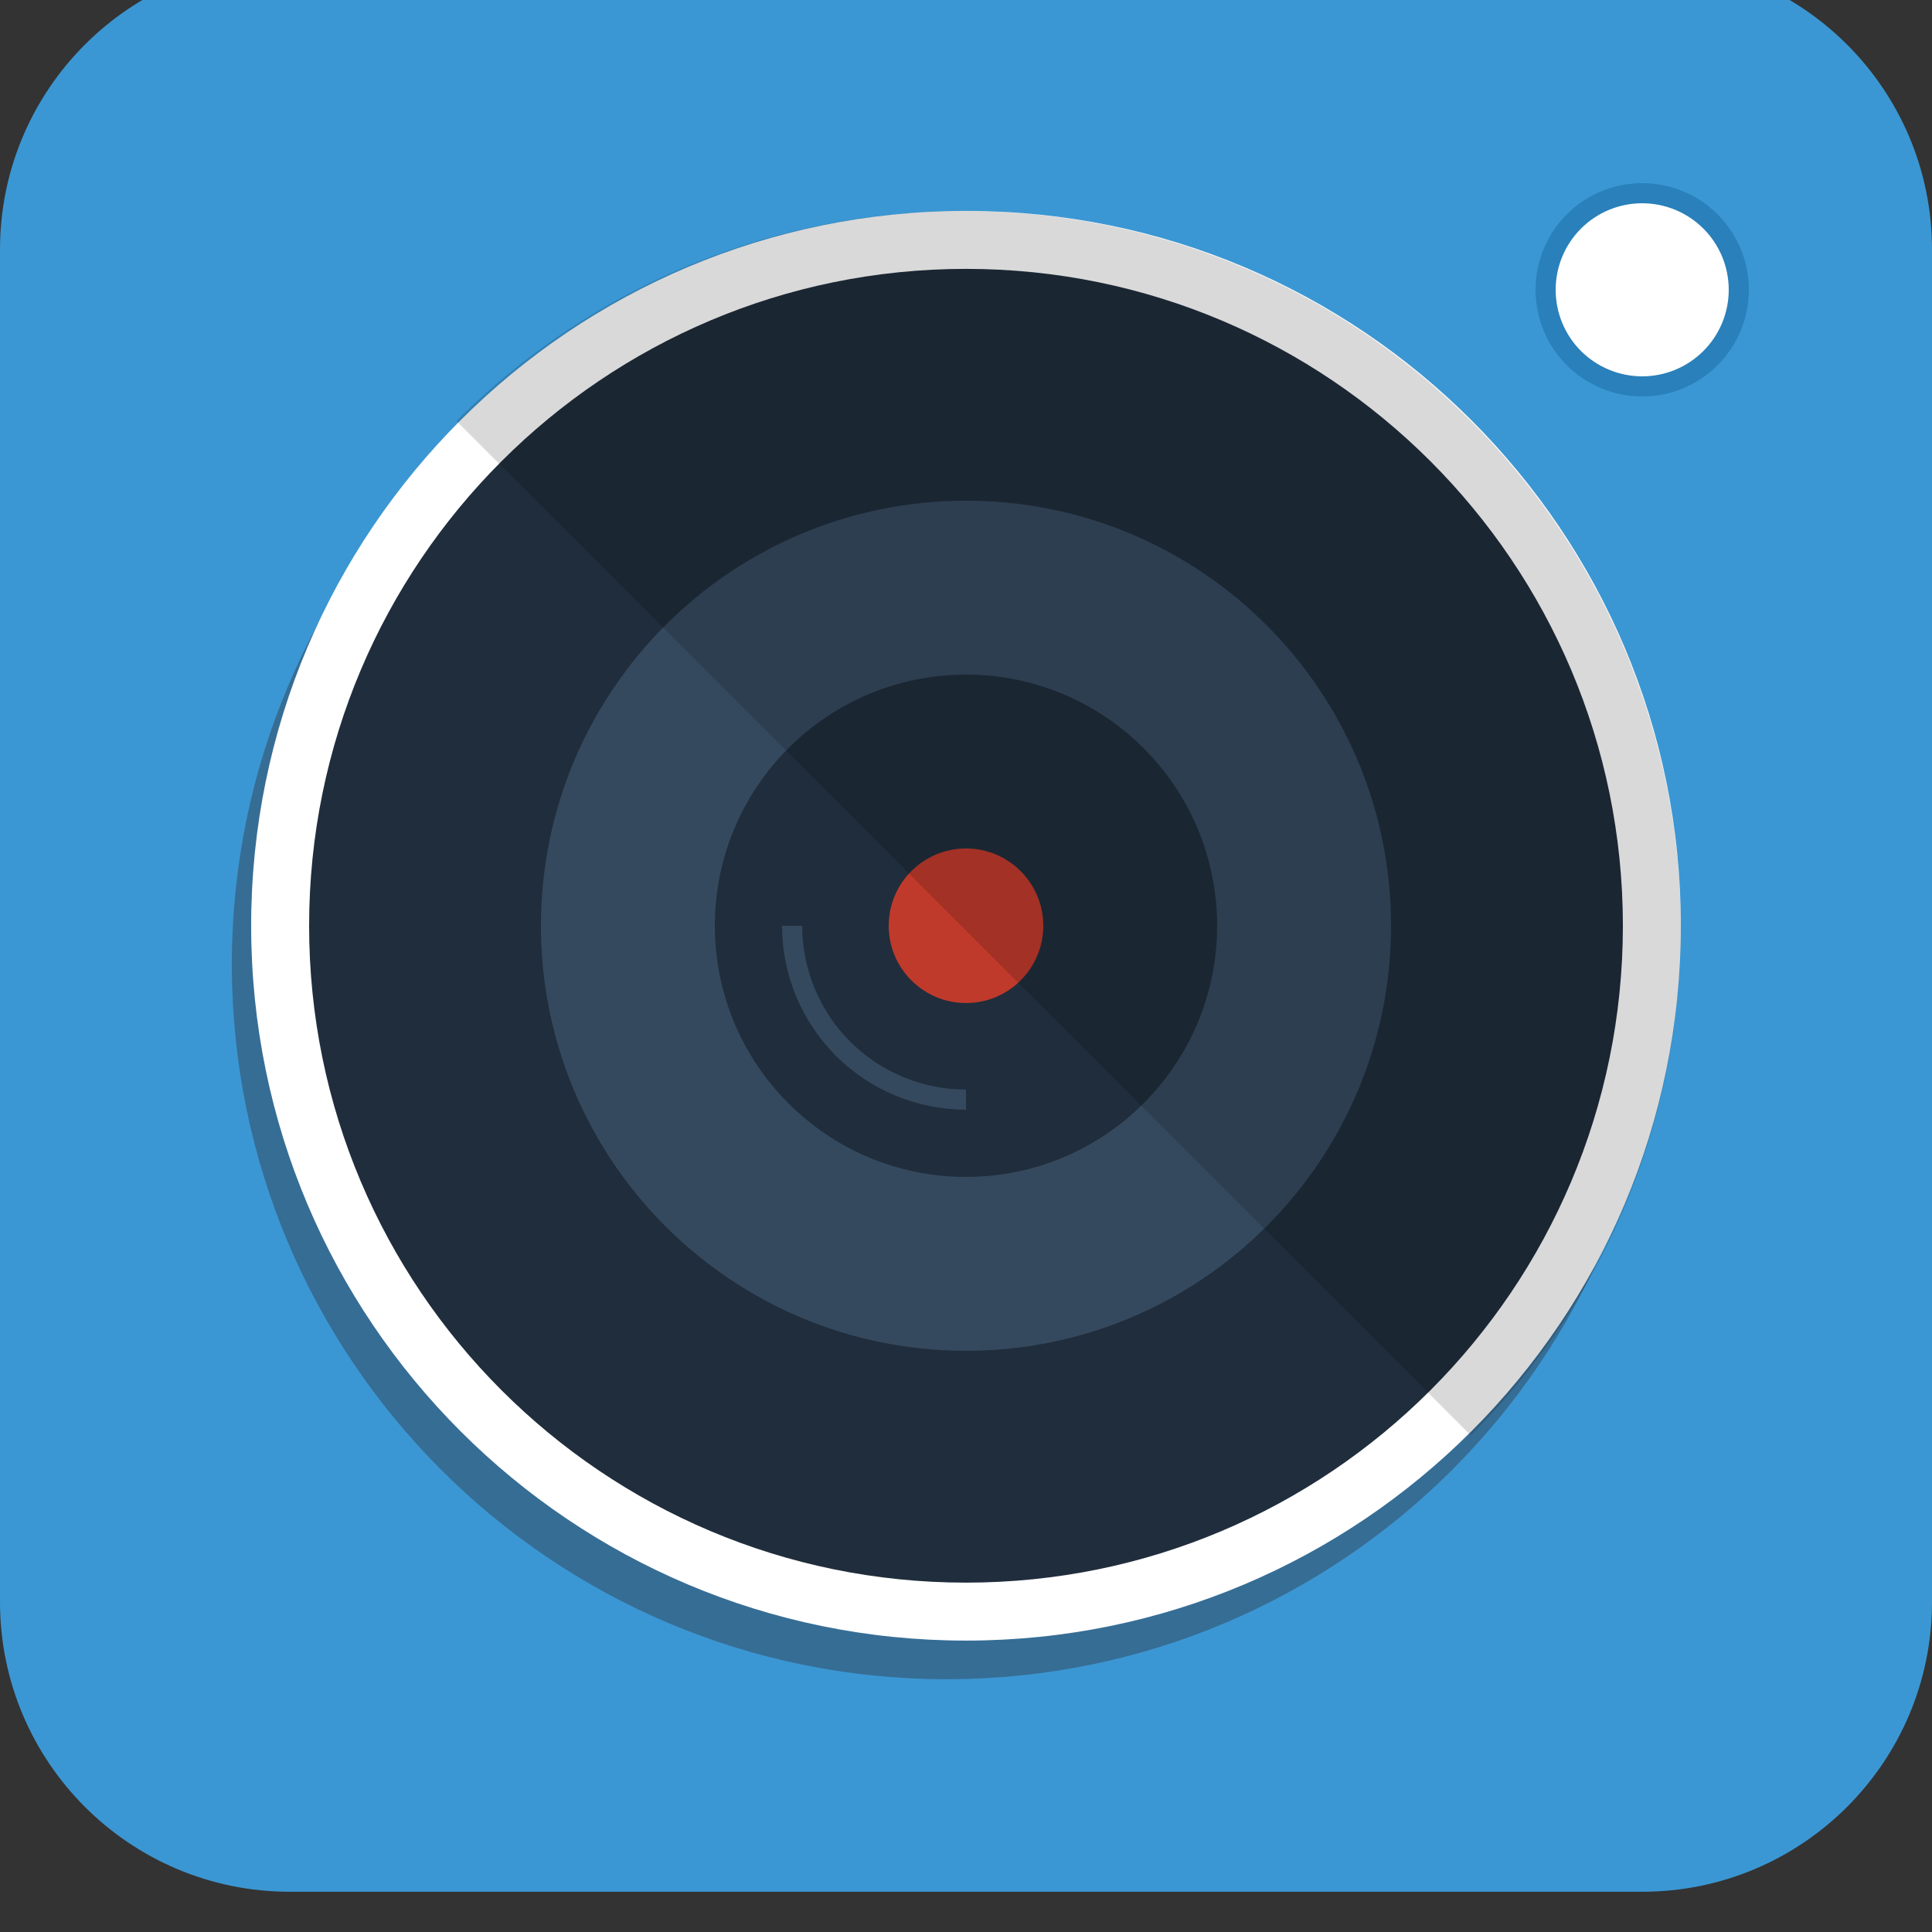
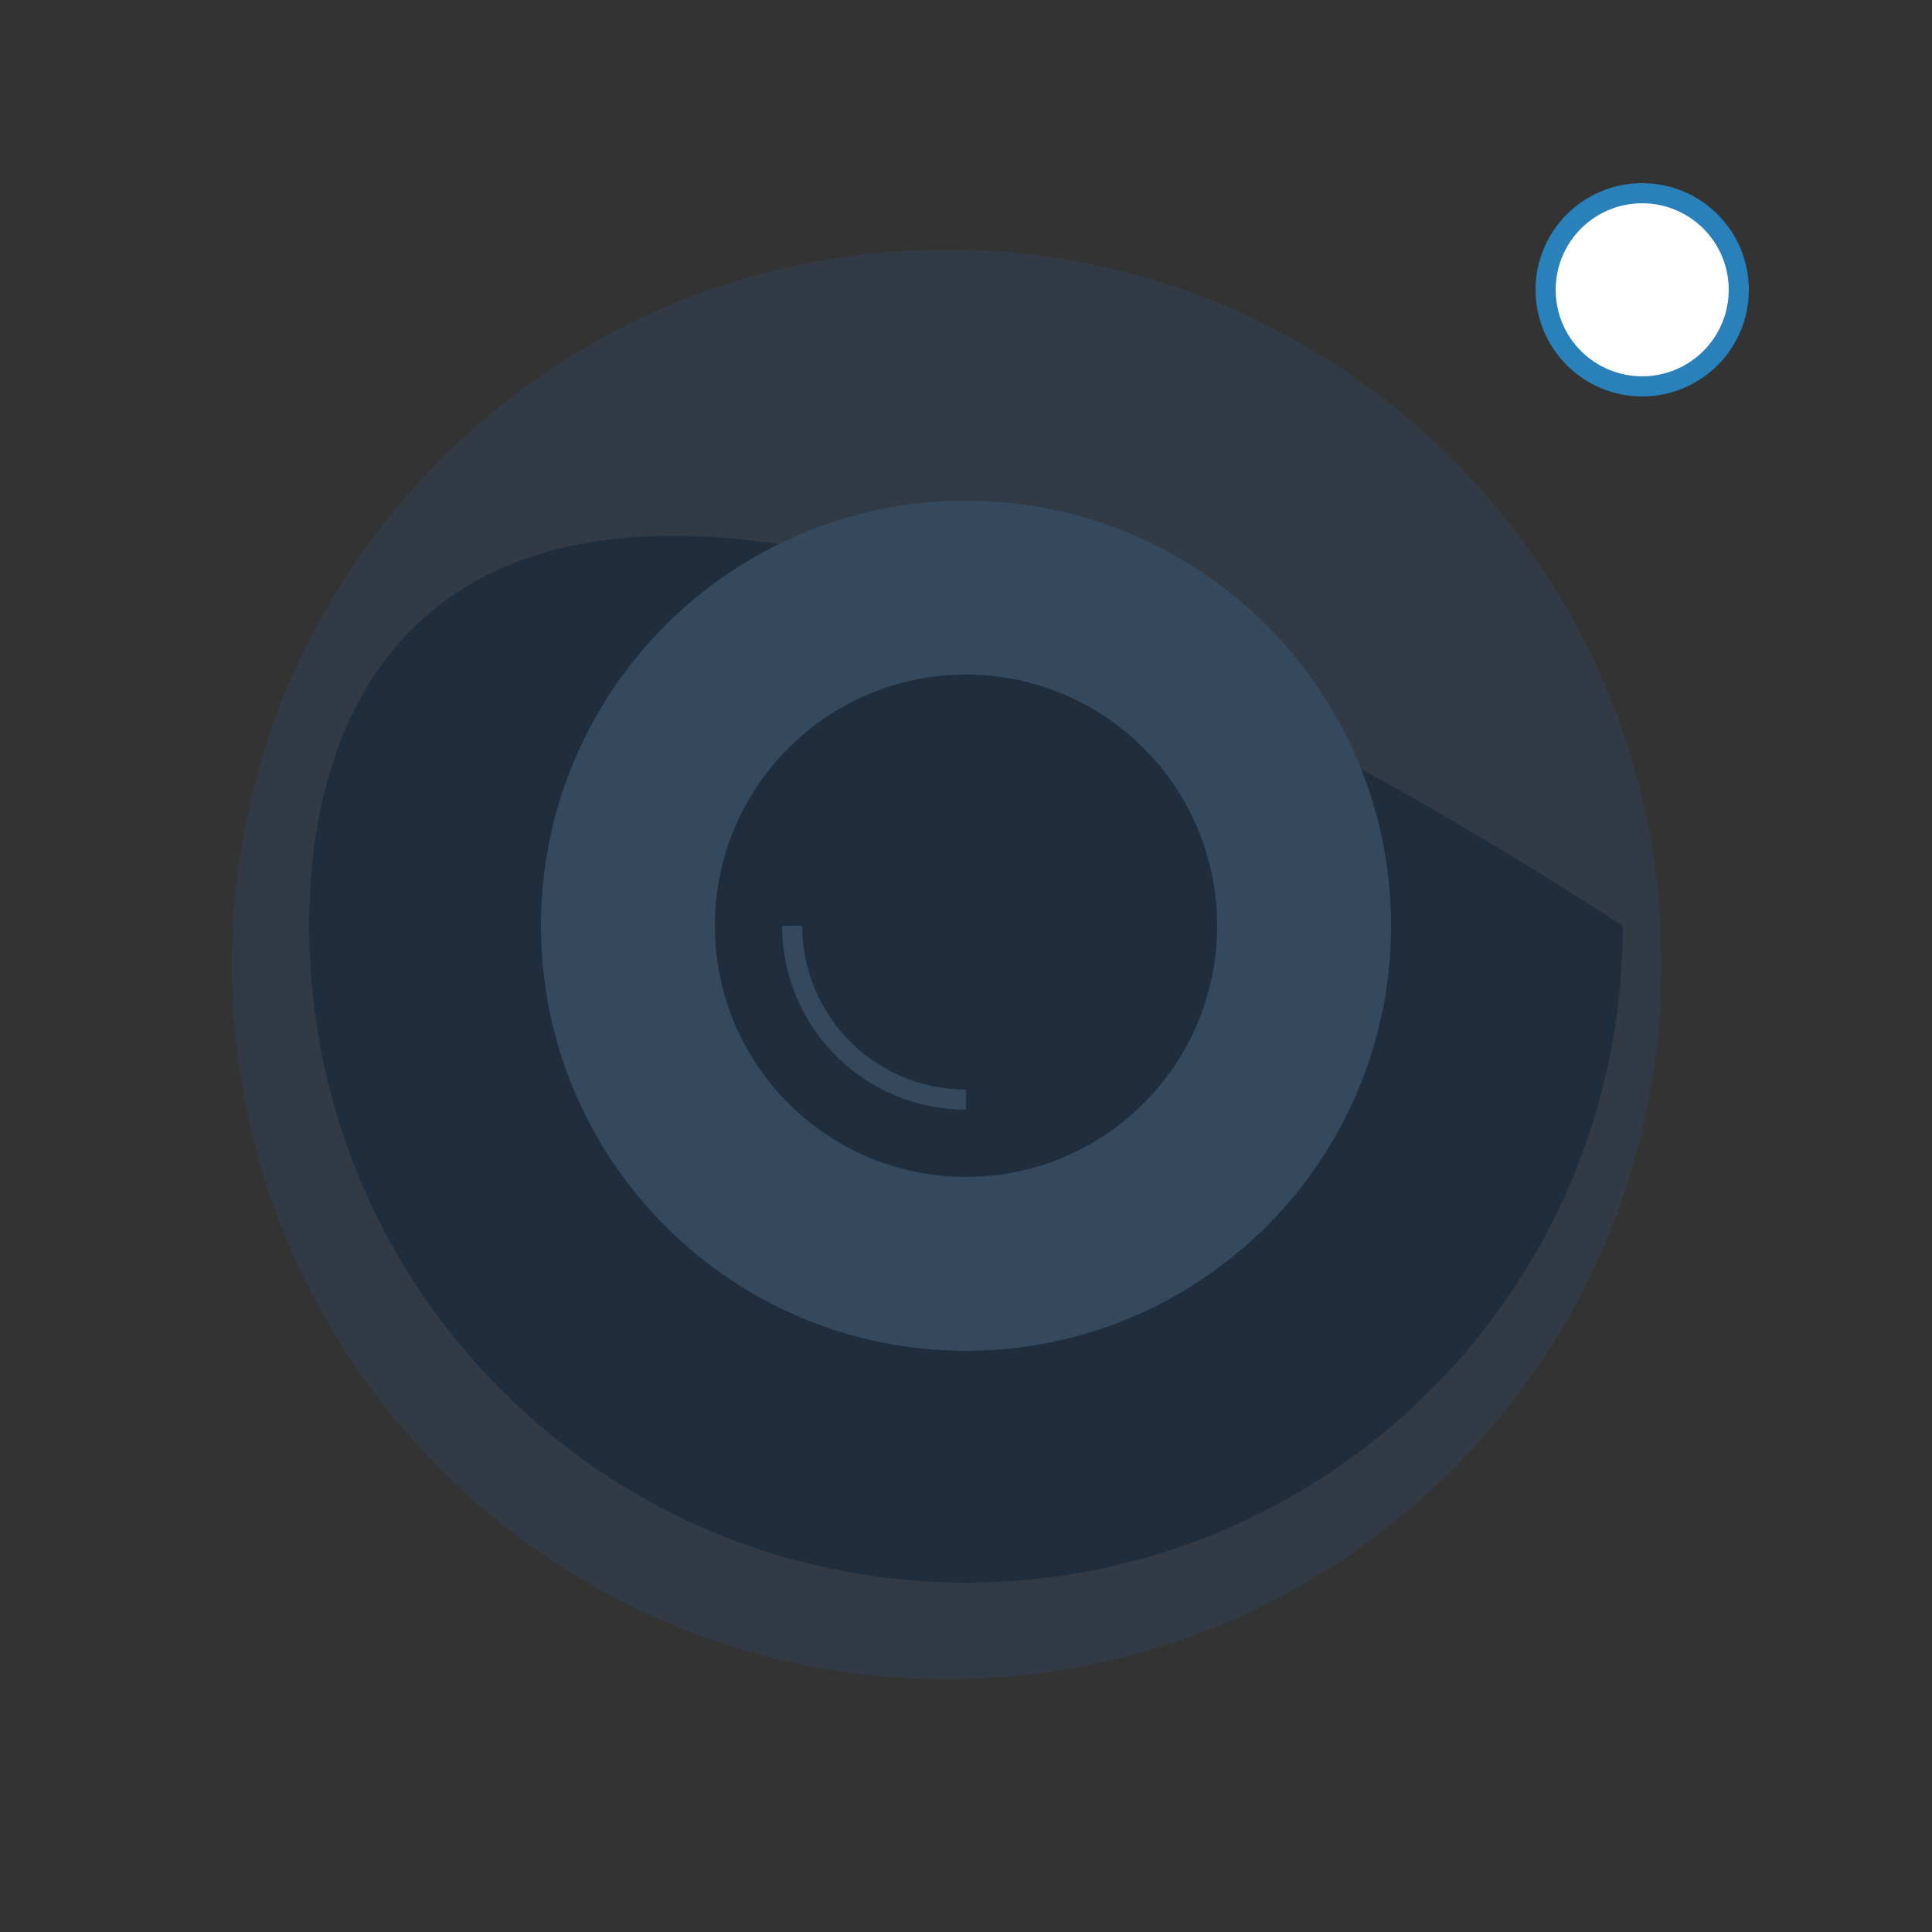
<svg xmlns="http://www.w3.org/2000/svg" width="48" height="48" viewBox="0 0 48 48" fill="none">
  <rect x="0" y="0" width="48" height="48" fill="#333333" stroke="none" />
  <g clip-path="url(#clip0)">
-     <path d="M48 39.8C48 43.776 44.776 47 40.8 47H7.2C3.224 47 0 43.776 0 39.8V6.2C0 2.224 3.224 -1 7.2 -1H40.8C44.776 -1 48 2.224 48 6.2V39.8Z" fill="#3B97D3" />
    <path d="M43.2 7.2C43.2 7.837 42.947 8.447 42.497 8.897C42.047 9.347 41.436 9.6 40.8 9.6C40.163 9.6 39.553 9.347 39.102 8.897C38.652 8.447 38.4 7.836 38.4 7.2C38.4 6.563 38.653 5.952 39.103 5.502C39.553 5.052 40.163 4.8 40.8 4.8C41.437 4.8 42.047 5.053 42.497 5.503C42.947 5.953 43.2 6.563 43.2 7.2Z" fill="white" stroke="#2980BA" stroke-width="0.5" stroke-miterlimit="10" />
    <path opacity="0.5" d="M23.52 41.72C33.329 41.72 41.28 33.769 41.28 23.96C41.28 14.151 33.329 6.2 23.52 6.2C13.711 6.2 5.76 14.151 5.76 23.96C5.76 33.769 13.711 41.72 23.52 41.72Z" fill="#324559" />
-     <path d="M24 40.76C33.809 40.76 41.76 32.809 41.76 23C41.76 13.191 33.809 5.24 24 5.24C14.191 5.24 6.24 13.191 6.24 23C6.24 32.809 14.191 40.76 24 40.76Z" fill="white" />
-     <path d="M24 39.32C33.013 39.32 40.32 32.013 40.32 23C40.32 13.987 33.013 6.68 24 6.68C14.987 6.68 7.68 13.987 7.68 23C7.68 32.013 14.987 39.32 24 39.32Z" fill="#202D3C" />
+     <path d="M24 39.32C33.013 39.32 40.32 32.013 40.32 23C14.987 6.68 7.68 13.987 7.68 23C7.68 32.013 14.987 39.32 24 39.32Z" fill="#202D3C" />
    <path d="M24 33.56C29.832 33.56 34.56 28.832 34.56 23C34.56 17.168 29.832 12.44 24 12.44C18.168 12.44 13.44 17.168 13.44 23C13.44 28.832 18.168 33.56 24 33.56Z" fill="#35495E" />
    <path d="M24 29.24C27.446 29.24 30.24 26.446 30.24 23C30.24 19.554 27.446 16.76 24 16.76C20.554 16.76 17.76 19.554 17.76 23C17.76 26.446 20.554 29.24 24 29.24Z" fill="#202D3C" />
-     <path d="M24 24.92C25.06 24.92 25.92 24.06 25.92 23C25.92 21.94 25.06 21.08 24 21.08C22.94 21.08 22.08 21.94 22.08 23C22.08 24.06 22.94 24.92 24 24.92Z" fill="#C03A2B" />
    <path d="M24 27.32C23.433 27.32 22.871 27.208 22.347 26.991C21.823 26.774 21.346 26.456 20.945 26.055C20.544 25.653 20.226 25.177 20.009 24.653C19.792 24.129 19.68 23.567 19.68 23" stroke="#35495E" stroke-width="0.5" stroke-miterlimit="10" />
-     <path opacity="0.15" d="M11.34 10.459C18.299 3.5 29.582 3.5 36.541 10.459C43.5 17.418 43.5 28.701 36.541 35.66" fill="black" />
  </g>
  <defs>
    <clipPath id="clip0">
      <rect width="48" height="48" fill="white" />
    </clipPath>
  </defs>
</svg>